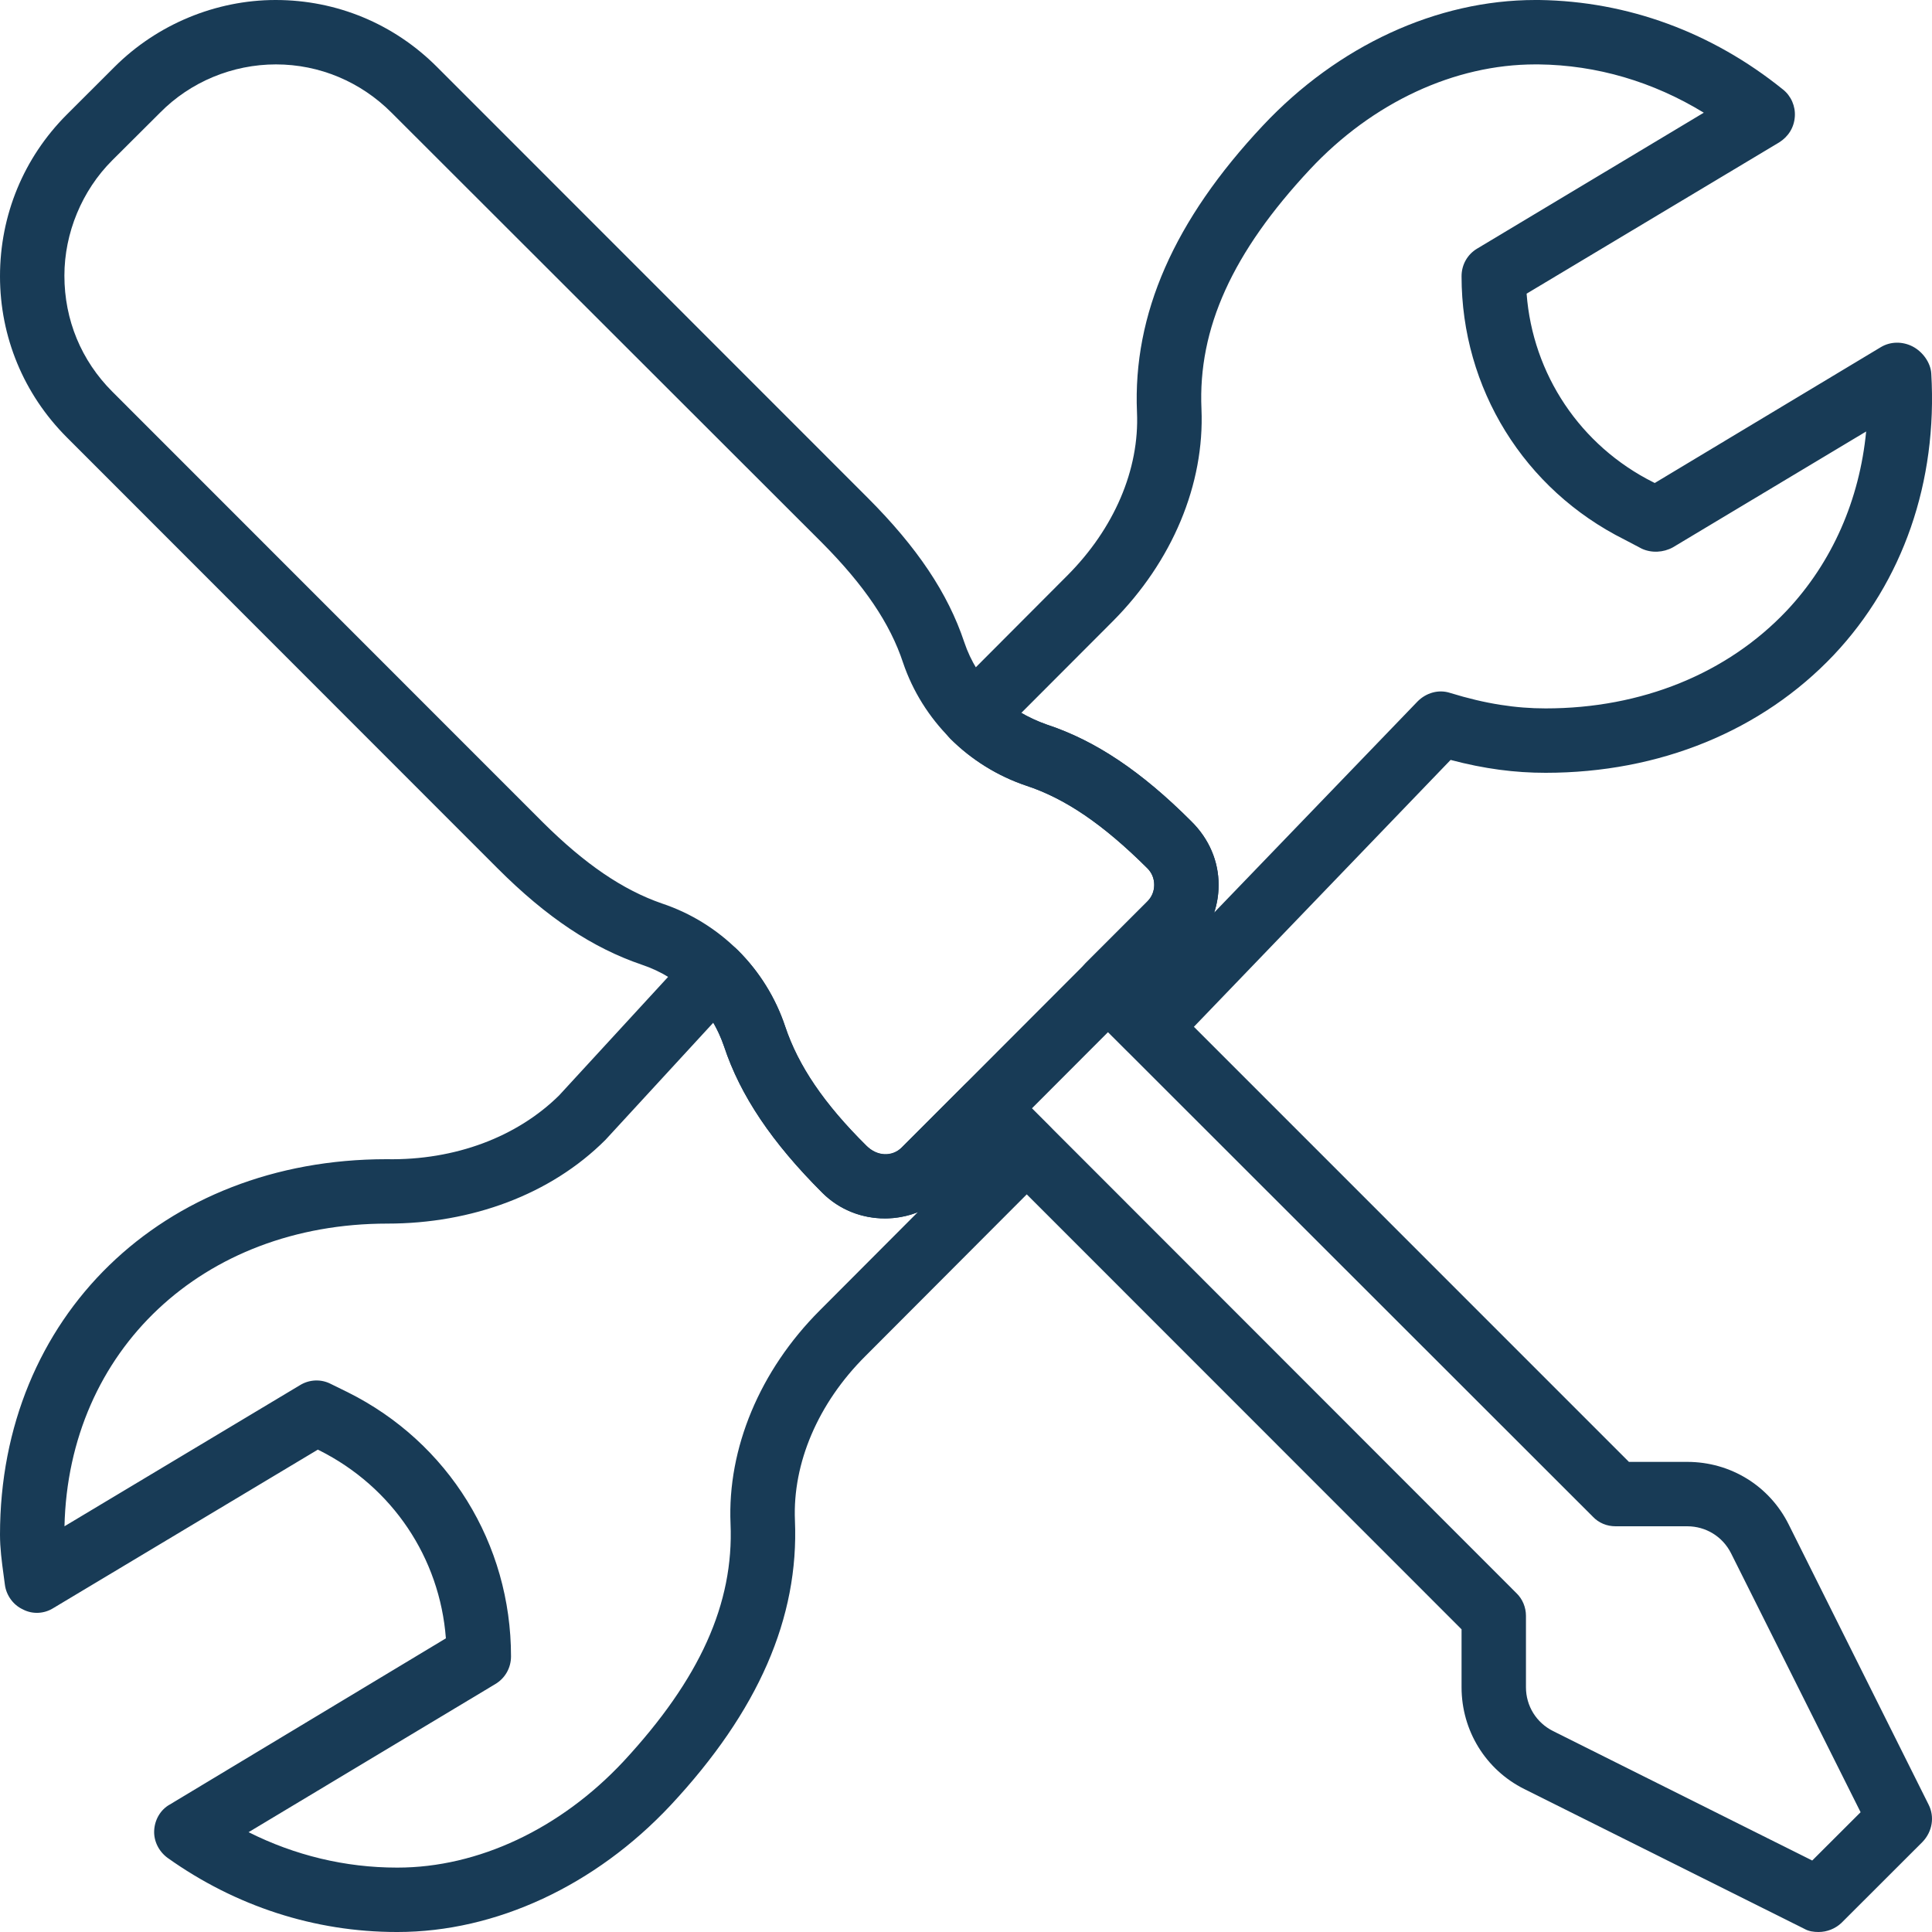
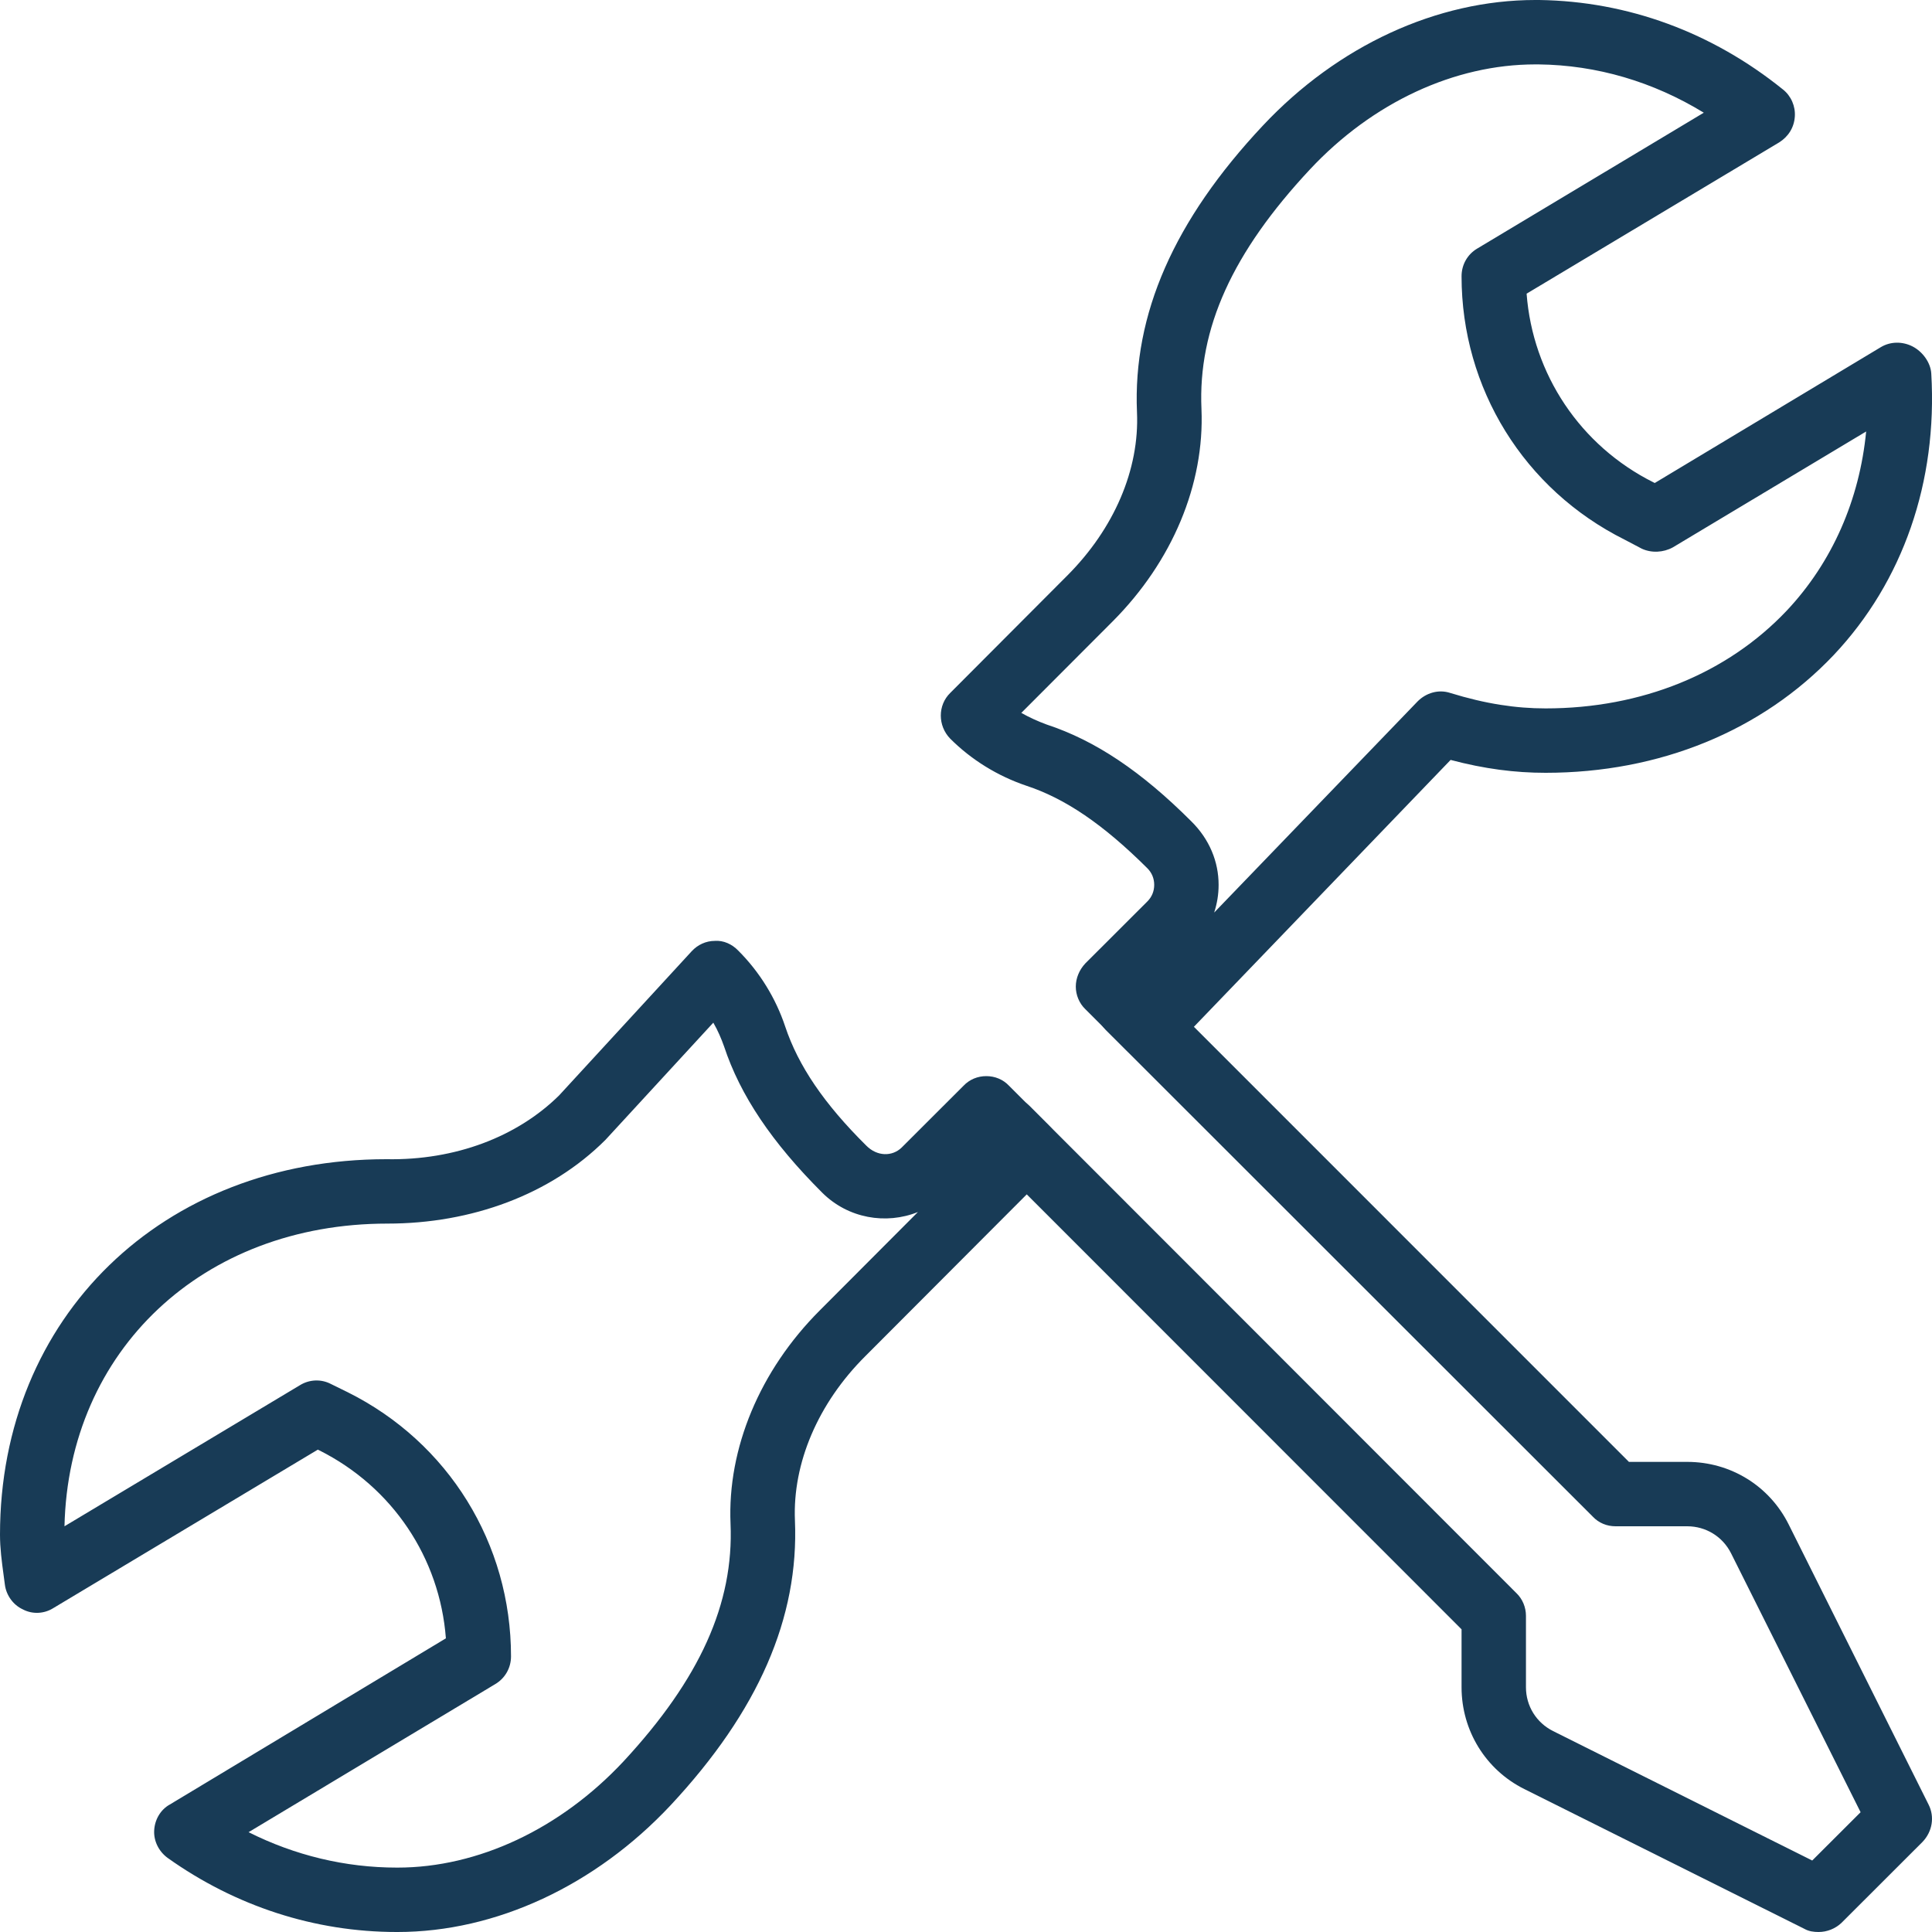
<svg xmlns="http://www.w3.org/2000/svg" width="24" height="24" viewBox="0 0 24 24" fill="none">
-   <path fill-rule="evenodd" clip-rule="evenodd" d="M3.428 0.8C2.889 0.8 2.366 1.016 1.988 1.4L1.394 1.992C1.017 2.368 0.8 2.896 0.8 3.424C0.8 3.976 1.011 4.48 1.394 4.864L6.744 10.216C7.268 10.736 7.738 11.056 8.225 11.224C8.944 11.464 9.515 12.032 9.754 12.752C9.917 13.24 10.237 13.712 10.762 14.232C10.898 14.368 11.083 14.376 11.2 14.256L14.251 11.2C14.308 11.144 14.338 11.072 14.338 10.992C14.338 10.912 14.308 10.84 14.251 10.784C13.704 10.24 13.234 9.92 12.749 9.76C12.031 9.52 11.459 8.944 11.218 8.232C11.057 7.744 10.737 7.272 10.213 6.744L4.864 1.4C4.481 1.016 3.97 0.8 3.428 0.8ZM10.993 15.136C10.711 15.136 10.429 15.032 10.214 14.816C9.589 14.192 9.196 13.608 8.995 13C8.835 12.52 8.453 12.144 7.973 11.984C7.363 11.776 6.793 11.4 6.178 10.784L0.829 5.432C0.294 4.896 0 4.184 0 3.432C0 2.672 0.294 1.96 0.829 1.424L1.422 0.832C1.95 0.304 2.679 0 3.424 0C4.183 0 4.894 0.296 5.429 0.832L10.779 6.184C11.394 6.8 11.775 7.368 11.978 7.976C12.138 8.456 12.521 8.84 13.001 9C13.609 9.2 14.18 9.584 14.796 10.2C15.024 10.424 15.138 10.704 15.138 10.992C15.138 11.288 15.024 11.56 14.816 11.768L11.765 14.824C11.552 15.032 11.273 15.136 10.993 15.136Z" fill="#183B56" />
  <path fill-rule="evenodd" clip-rule="evenodd" d="M22.591 24C22.53 24 22.469 23.992 22.413 23.96L18.935 22.224C18.454 21.984 18.156 21.496 18.156 20.96V20.24L12.222 14.304C12.066 14.144 12.066 13.896 12.222 13.736C12.378 13.584 12.631 13.584 12.787 13.736L18.839 19.792C18.914 19.864 18.956 19.968 18.956 20.072V20.96C18.956 21.192 19.085 21.4 19.293 21.504L22.512 23.112L23.113 22.512L21.504 19.296C21.4 19.088 21.191 18.96 20.959 18.96H20.069C19.963 18.96 19.861 18.92 19.786 18.84L13.734 12.792C13.578 12.632 13.578 12.384 13.734 12.224C13.89 12.064 14.144 12.064 14.3 12.224L20.235 18.16H20.959C21.496 18.16 21.979 18.456 22.219 18.936L23.957 22.416C24.035 22.568 24.005 22.752 23.883 22.88L22.874 23.888C22.797 23.96 22.695 24 22.591 24Z" fill="#183B56" />
  <path fill-rule="evenodd" clip-rule="evenodd" d="M13.001 9C13.609 9.2 14.179 9.584 14.796 10.2C15.024 10.424 15.138 10.704 15.138 10.992C15.138 11.112 15.119 11.224 15.083 11.336L17.611 8.712C17.715 8.608 17.869 8.56 18.015 8.608C18.456 8.744 18.832 8.8 19.2 8.8C20.392 8.8 21.456 8.368 22.197 7.584C22.761 6.984 23.1 6.208 23.182 5.36L20.78 6.8C20.663 6.864 20.516 6.872 20.395 6.816L20.182 6.704C18.932 6.08 18.156 4.824 18.156 3.432C18.156 3.288 18.229 3.16 18.35 3.088L21.165 1.4C20.537 1.016 19.837 0.808 19.112 0.8H19.072C18.069 0.8 17.051 1.272 16.273 2.104C15.309 3.136 14.881 4.08 14.925 5.08C14.965 6.016 14.563 6.976 13.821 7.72L12.687 8.856C12.787 8.912 12.892 8.96 13.001 9ZM14.269 13.16C14.163 13.16 14.061 13.12 13.986 13.04L13.482 12.536C13.407 12.464 13.364 12.36 13.364 12.256C13.364 12.152 13.407 12.048 13.482 11.968L14.251 11.2C14.308 11.144 14.338 11.072 14.338 10.992C14.338 10.912 14.308 10.84 14.251 10.784C13.704 10.24 13.234 9.92 12.748 9.76C12.394 9.64 12.068 9.44 11.804 9.176C11.648 9.016 11.648 8.76 11.804 8.608L13.256 7.152C13.84 6.568 14.156 5.832 14.124 5.12C14.072 3.904 14.584 2.736 15.688 1.56C16.619 0.568 17.849 0 19.072 0H19.122C20.22 0.016 21.267 0.4 22.149 1.112C22.25 1.192 22.305 1.32 22.296 1.448C22.287 1.584 22.216 1.696 22.103 1.768L18.964 3.648C19.04 4.648 19.629 5.536 20.54 5.992L20.556 6L23.365 4.312C23.485 4.24 23.635 4.24 23.759 4.304C23.883 4.368 23.983 4.504 23.991 4.64C24.07 5.984 23.64 7.224 22.78 8.136C21.886 9.08 20.615 9.6 19.2 9.6C18.821 9.6 18.442 9.552 18.02 9.44L14.557 13.04C14.483 13.112 14.38 13.16 14.273 13.16H14.269Z" fill="#183B56" />
  <path fill-rule="evenodd" clip-rule="evenodd" d="M3.088 22.76C3.661 23.048 4.288 23.2 4.931 23.2H4.938C5.938 23.2 6.961 22.72 7.746 21.88C8.695 20.856 9.117 19.92 9.075 18.928C9.035 17.992 9.439 17.024 10.182 16.28L11.403 15.056C11.007 15.216 10.535 15.136 10.214 14.816C9.589 14.192 9.196 13.608 8.995 13C8.961 12.904 8.917 12.8 8.861 12.704L7.521 14.16C6.841 14.84 5.858 15.2 4.812 15.2C2.518 15.2 0.851 16.776 0.801 18.96L3.725 17.208C3.841 17.136 3.987 17.128 4.11 17.192L4.322 17.296C5.572 17.92 6.348 19.176 6.348 20.576C6.348 20.72 6.274 20.848 6.153 20.92L3.088 22.76ZM4.938 24H4.929C3.91 24 2.926 23.68 2.083 23.08C1.973 23 1.91 22.872 1.915 22.744C1.92 22.608 1.993 22.48 2.11 22.416L5.539 20.352C5.463 19.352 4.875 18.472 3.965 18.016L3.948 18.008L0.663 19.976C0.549 20.048 0.403 20.056 0.283 19.992C0.162 19.936 0.078 19.816 0.061 19.688L0.045 19.568C0.022 19.4 0 19.232 0 19.064C0 16.36 2.018 14.4 4.8 14.4C5.658 14.416 6.426 14.12 6.945 13.608L8.593 11.816C8.667 11.736 8.77 11.688 8.88 11.688C8.987 11.68 9.093 11.728 9.17 11.808C9.435 12.072 9.637 12.4 9.754 12.752C9.917 13.24 10.237 13.712 10.762 14.232C10.897 14.368 11.084 14.368 11.2 14.256L11.969 13.488C12.045 13.408 12.146 13.368 12.252 13.368C12.358 13.368 12.46 13.408 12.535 13.488L13.039 13.992C13.195 14.144 13.195 14.4 13.039 14.552L10.748 16.848C10.162 17.432 9.845 18.176 9.875 18.888C9.926 20.096 9.421 21.256 8.332 22.424C7.396 23.424 6.159 24 4.938 24Z" fill="#183B56" />
</svg>